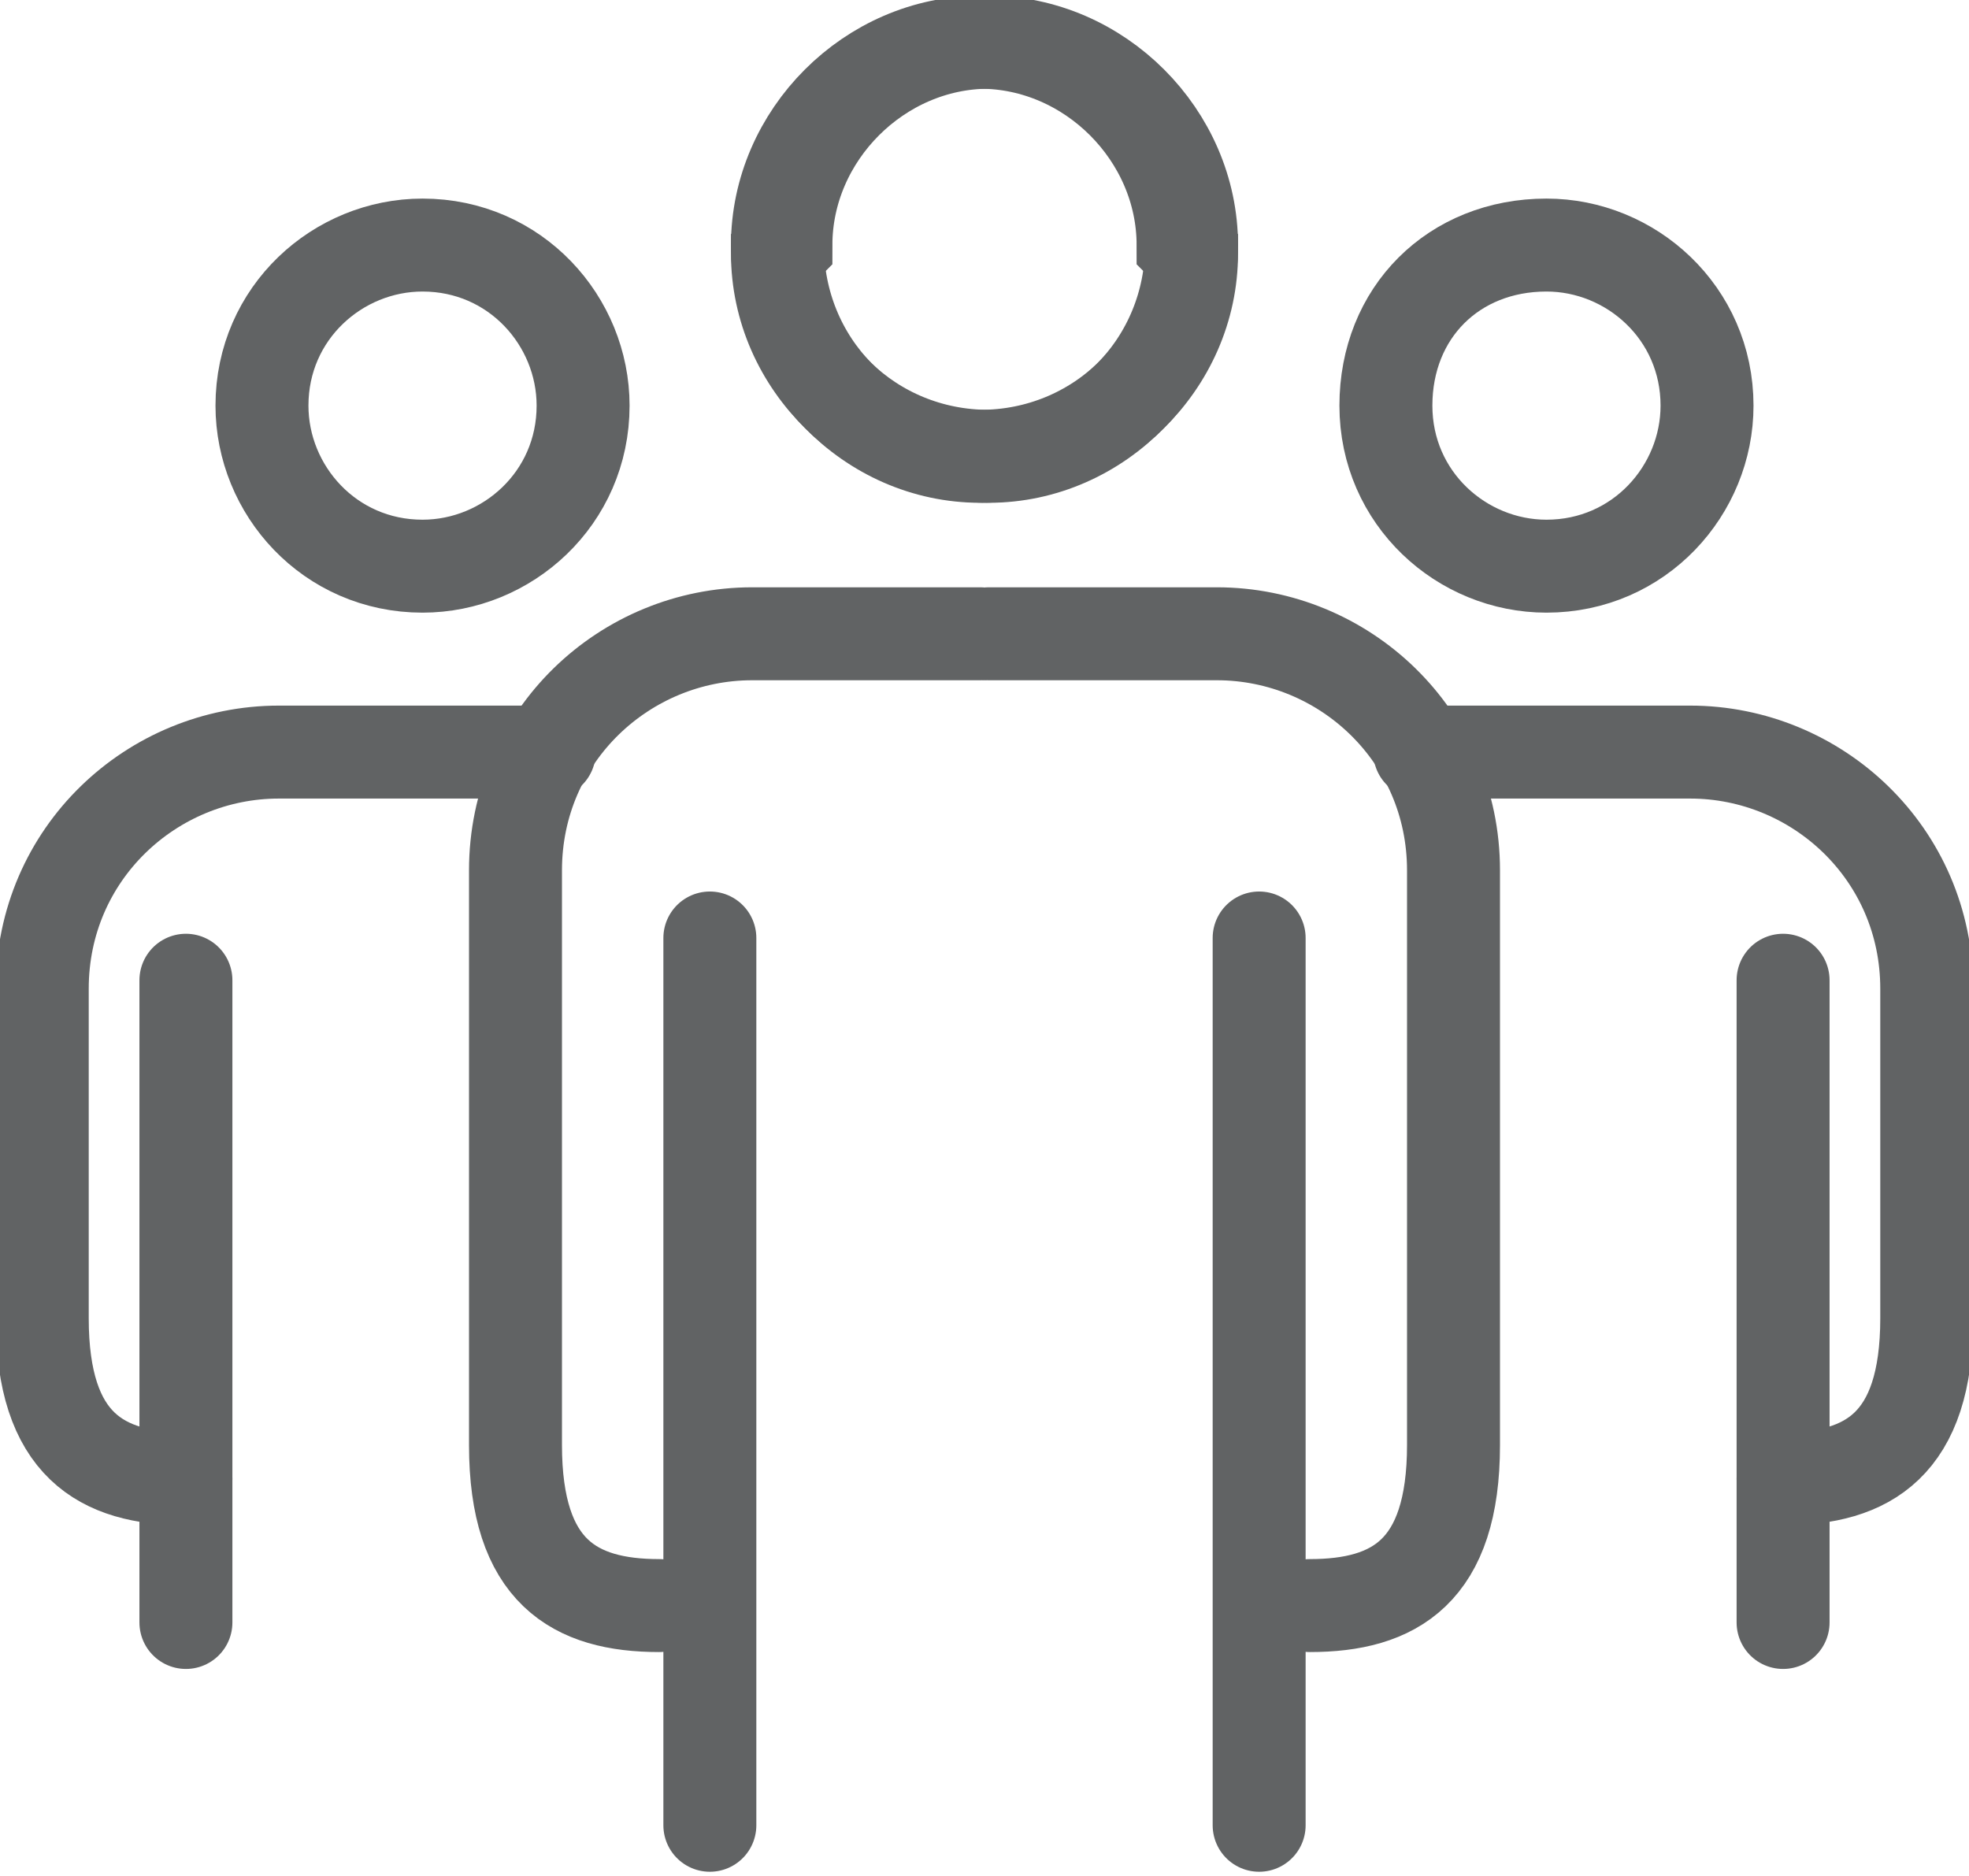
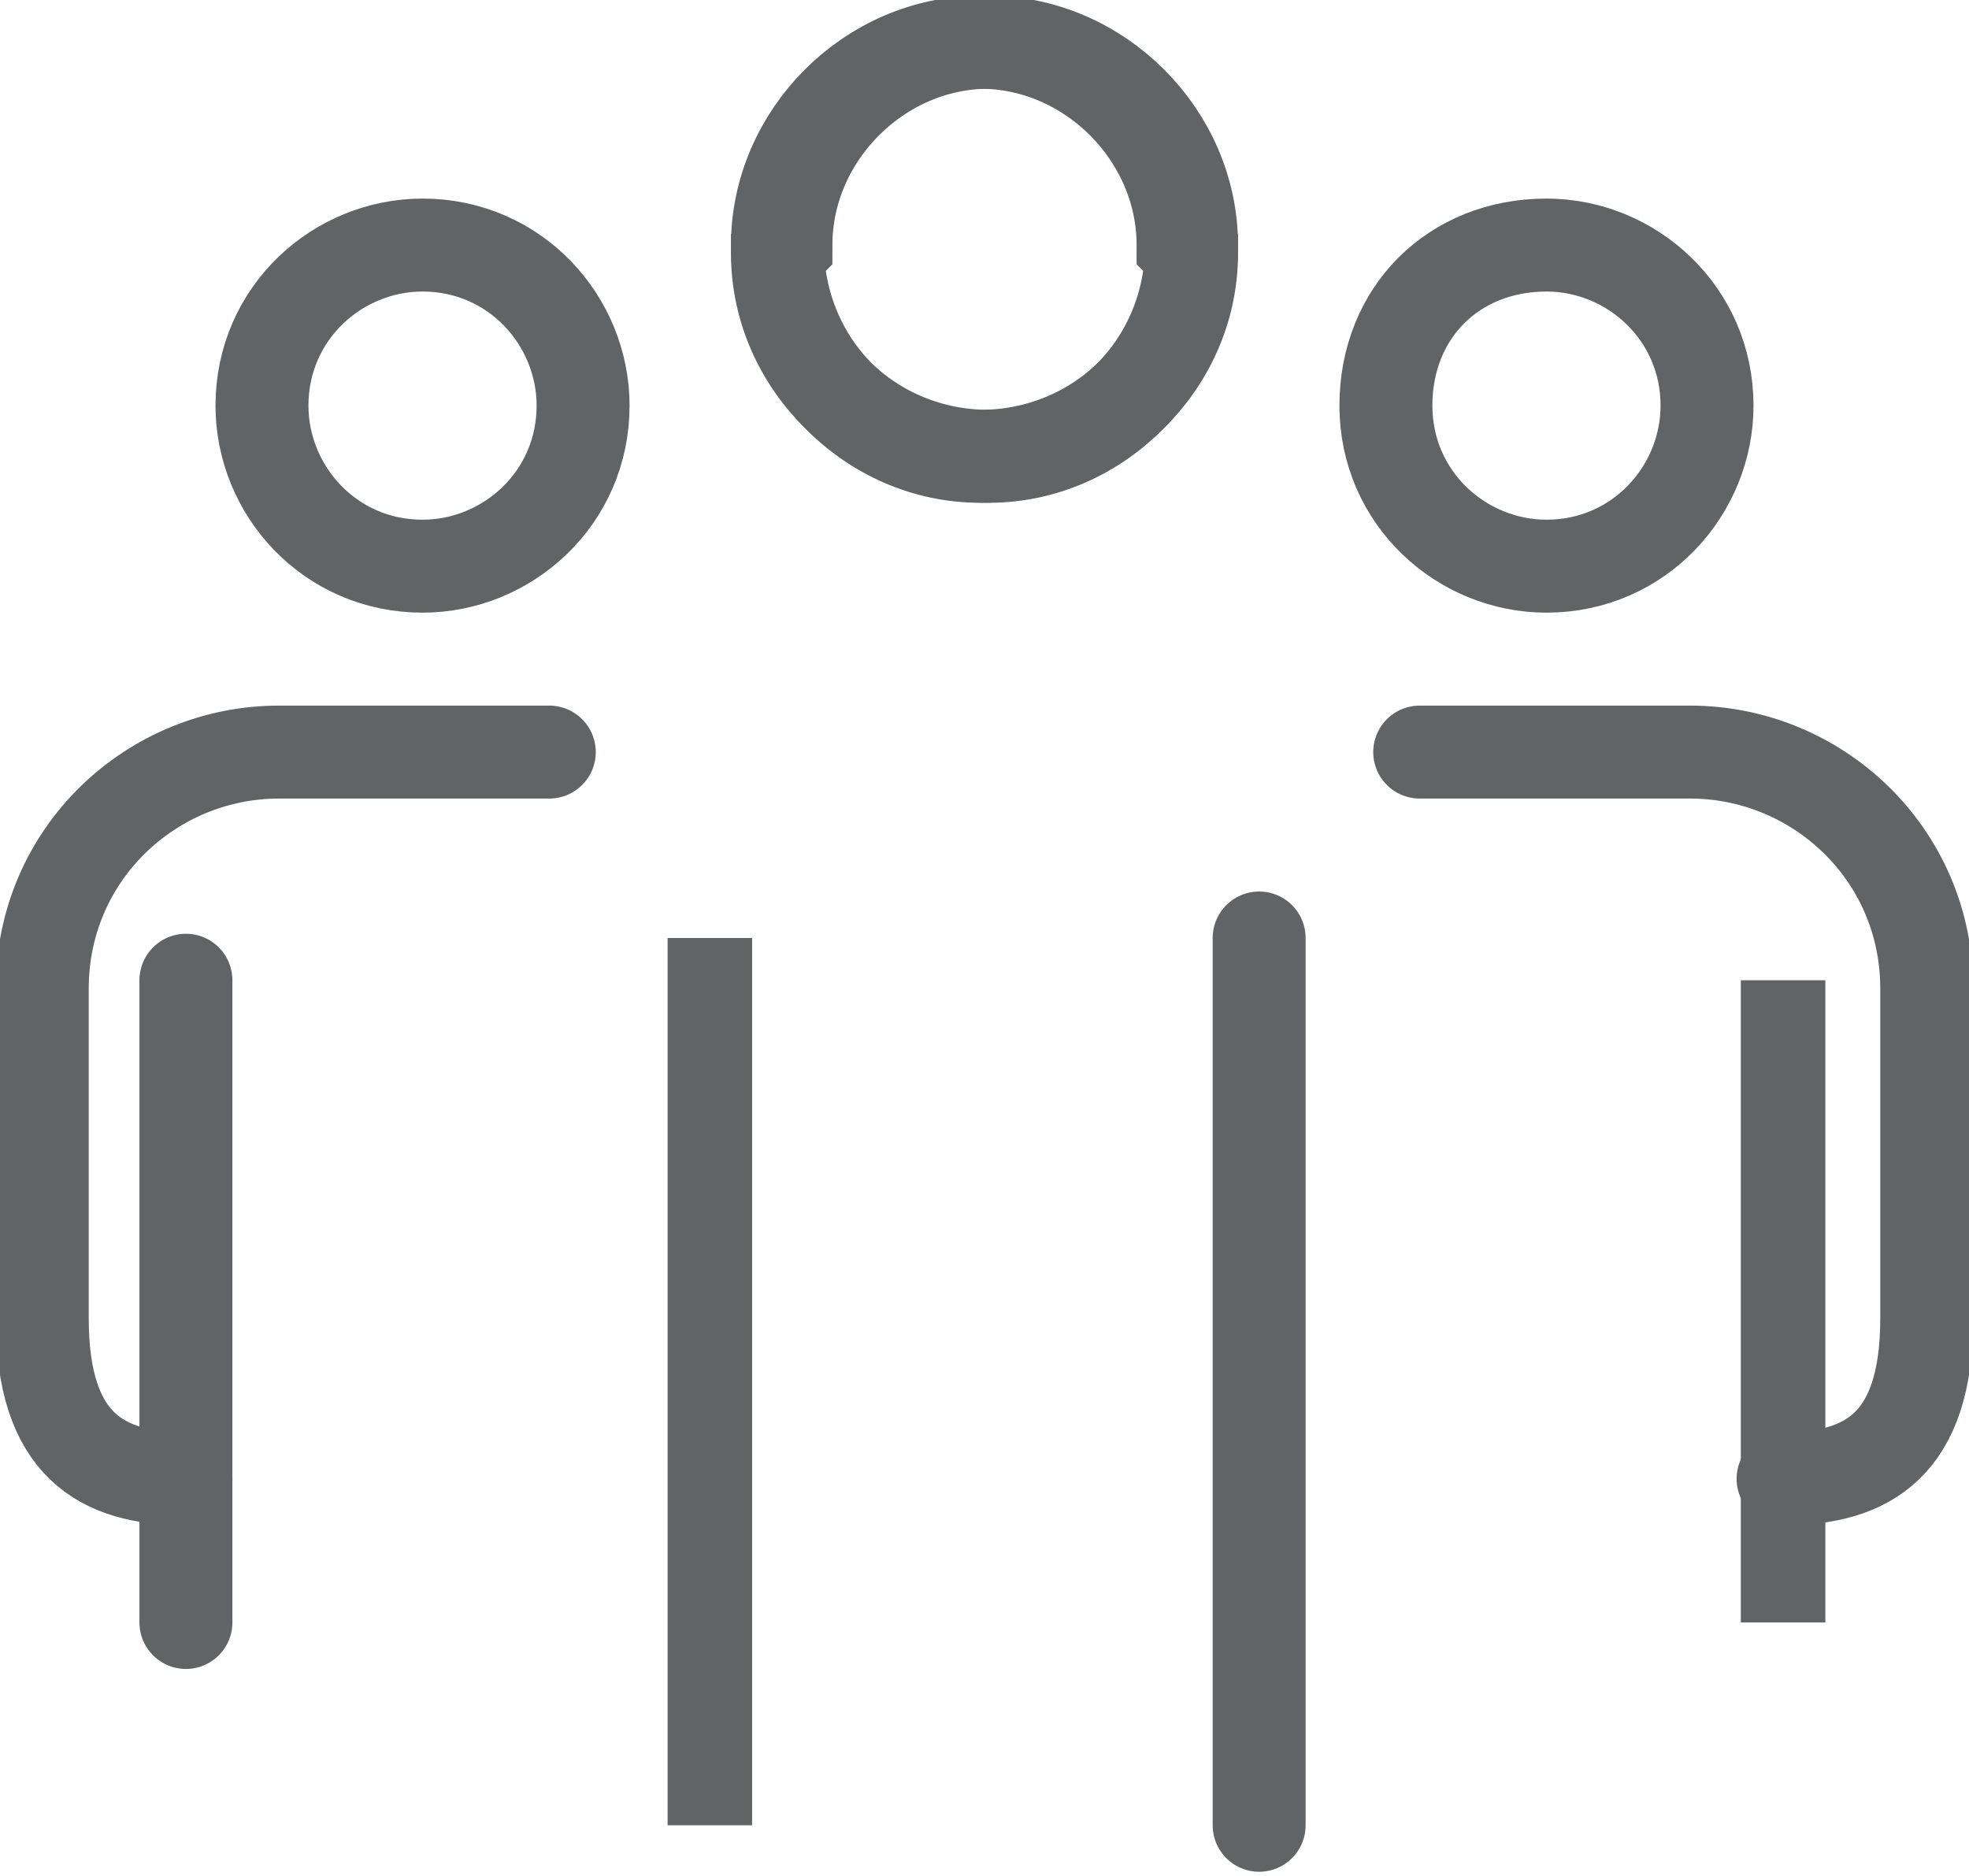
<svg xmlns="http://www.w3.org/2000/svg" id="_圖層_1" data-name="圖層_1" version="1.1" viewBox="0 0 23.3 22.2">
  <defs>
    <style>
      .st0 {
        stroke-linecap: round;
        stroke-width: 1.1px;
      }

      .st0, .st1 {
        fill: none;
        stroke: #616364;
        stroke-miterlimit: 10;
      }
    </style>
  </defs>
  <g id="Layer_2">
    <g id="Layer_1-2">
      <path class="st0" d="M6.5,8.9c-.2,0-.3,0-.5,0h-2.7c-1.5,0-2.8,1.2-2.8,2.8h0v3.9c0,1.5.7,1.9,1.7,1.9" />
-       <path class="st0" d="M11.6,7.5h-2.7c-1.5,0-2.8,1.2-2.8,2.8,0,0,0,0,0,0v6.8c0,1.5.7,1.9,1.7,1.9" />
      <line class="st1" x1="2.2" y1="19.2" x2="2.2" y2="11.6" />
      <line class="st0" x1="2.2" y1="19.2" x2="2.2" y2="11.6" />
      <line class="st1" x1="8.4" y1="21.6" x2="8.4" y2="11.1" />
-       <line class="st0" x1="8.4" y1="21.6" x2="8.4" y2="11.1" />
      <path class="st0" d="M3.1,4.8c0,1,.8,1.9,1.9,1.9,1,0,1.9-.8,1.9-1.9,0-1-.8-1.9-1.9-1.9-1,0-1.9.8-1.9,1.9,0,0,0,0,0,0Z" />
      <path class="st0" d="M9.2,3c0,1.3,1.1,2.4,2.5,2.4,1.3,0,2.4-1.1,2.4-2.5,0-1.3-1.1-2.4-2.4-2.4-1.3,0-2.4,1.1-2.4,2.4,0,0,0,0,0,0Z" />
      <path class="st0" d="M16.8,8.9c.1,0,.3,0,.5,0h2.7c1.5,0,2.8,1.2,2.8,2.8h0v3.9c0,1.5-.7,1.9-1.7,1.9" />
-       <path class="st0" d="M11.7,7.5h2.7c1.5,0,2.8,1.2,2.8,2.8v6.8c0,1.5-.7,1.9-1.7,1.9" />
      <line class="st1" x1="21.1" y1="19.2" x2="21.1" y2="11.6" />
-       <line class="st0" x1="21.1" y1="19.2" x2="21.1" y2="11.6" />
      <line class="st1" x1="14.9" y1="21.6" x2="14.9" y2="11.1" />
      <line class="st0" x1="14.9" y1="21.6" x2="14.9" y2="11.1" />
      <path class="st0" d="M20.2,4.8c0,1-.8,1.9-1.9,1.9-1,0-1.9-.8-1.9-1.9s.8-1.9,1.9-1.9c0,0,0,0,0,0,1,0,1.9.8,1.9,1.9,0,0,0,0,0,0Z" />
      <path class="st0" d="M14.1,3c0,1.3-1.1,2.4-2.5,2.4-1.3,0-2.4-1.1-2.4-2.5,0-1.3,1.1-2.4,2.4-2.4,1.3,0,2.4,1.1,2.4,2.4,0,0,0,0,0,0Z" />
    </g>
  </g>
</svg>